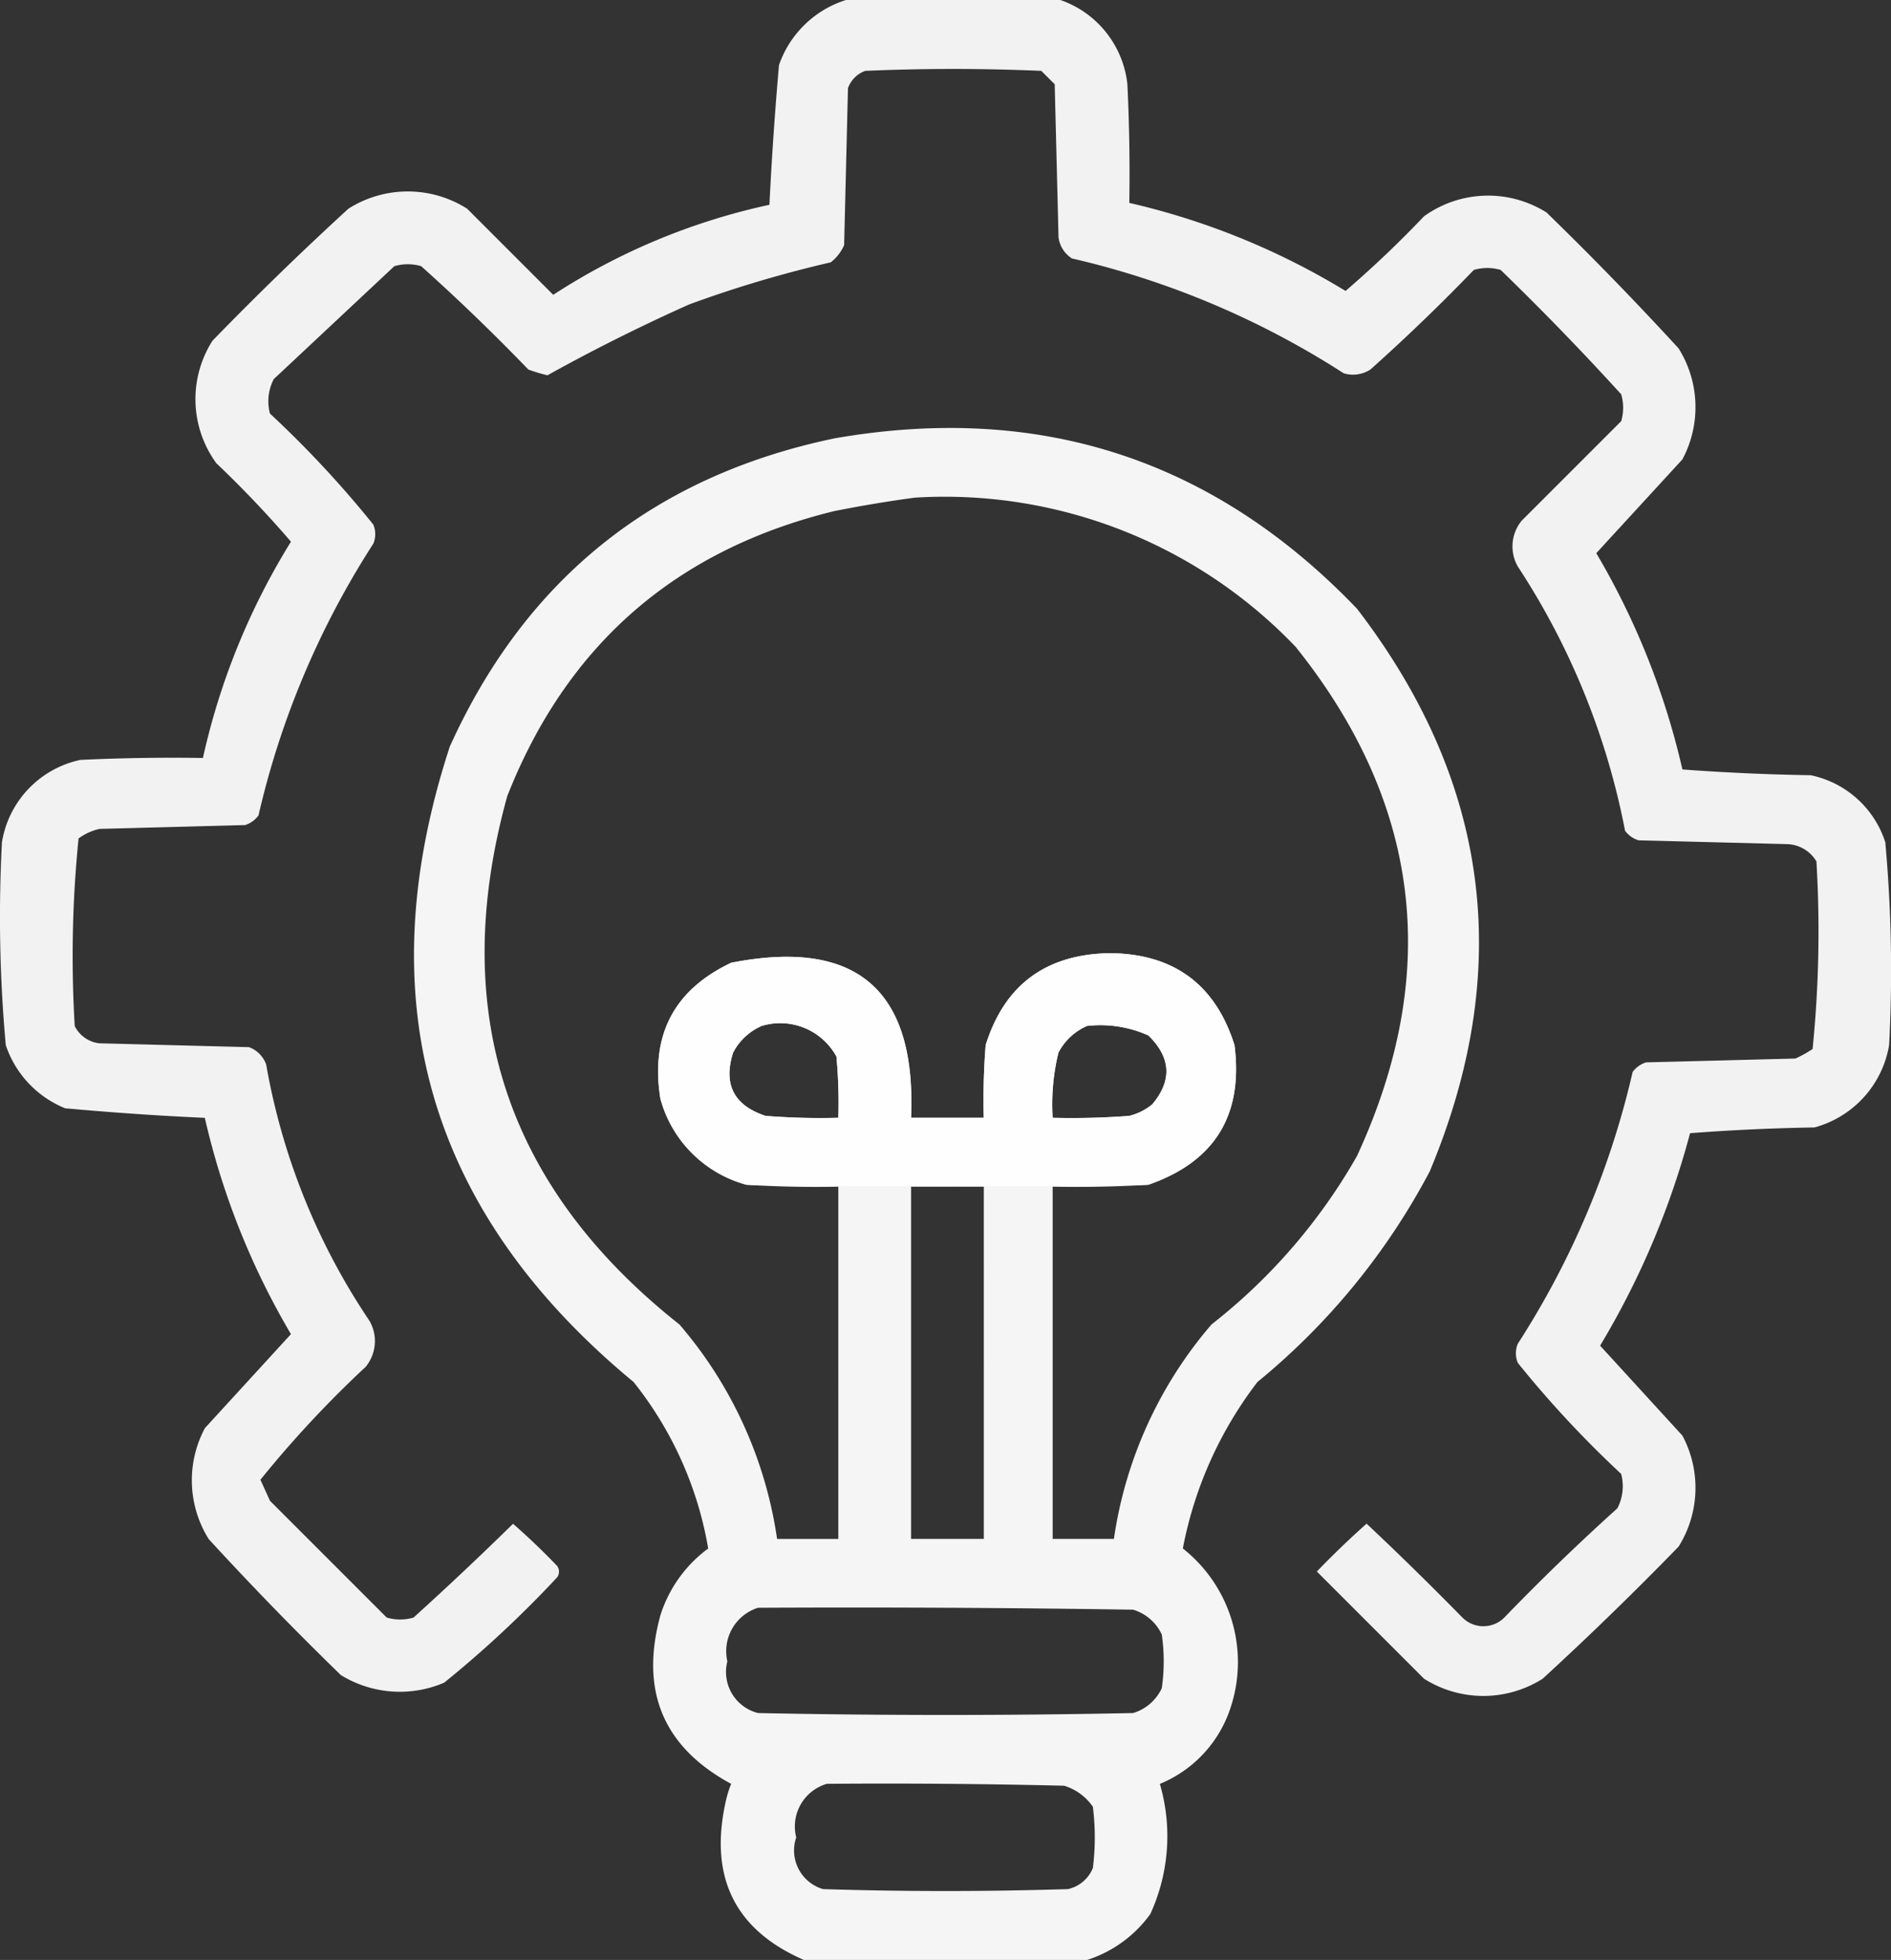
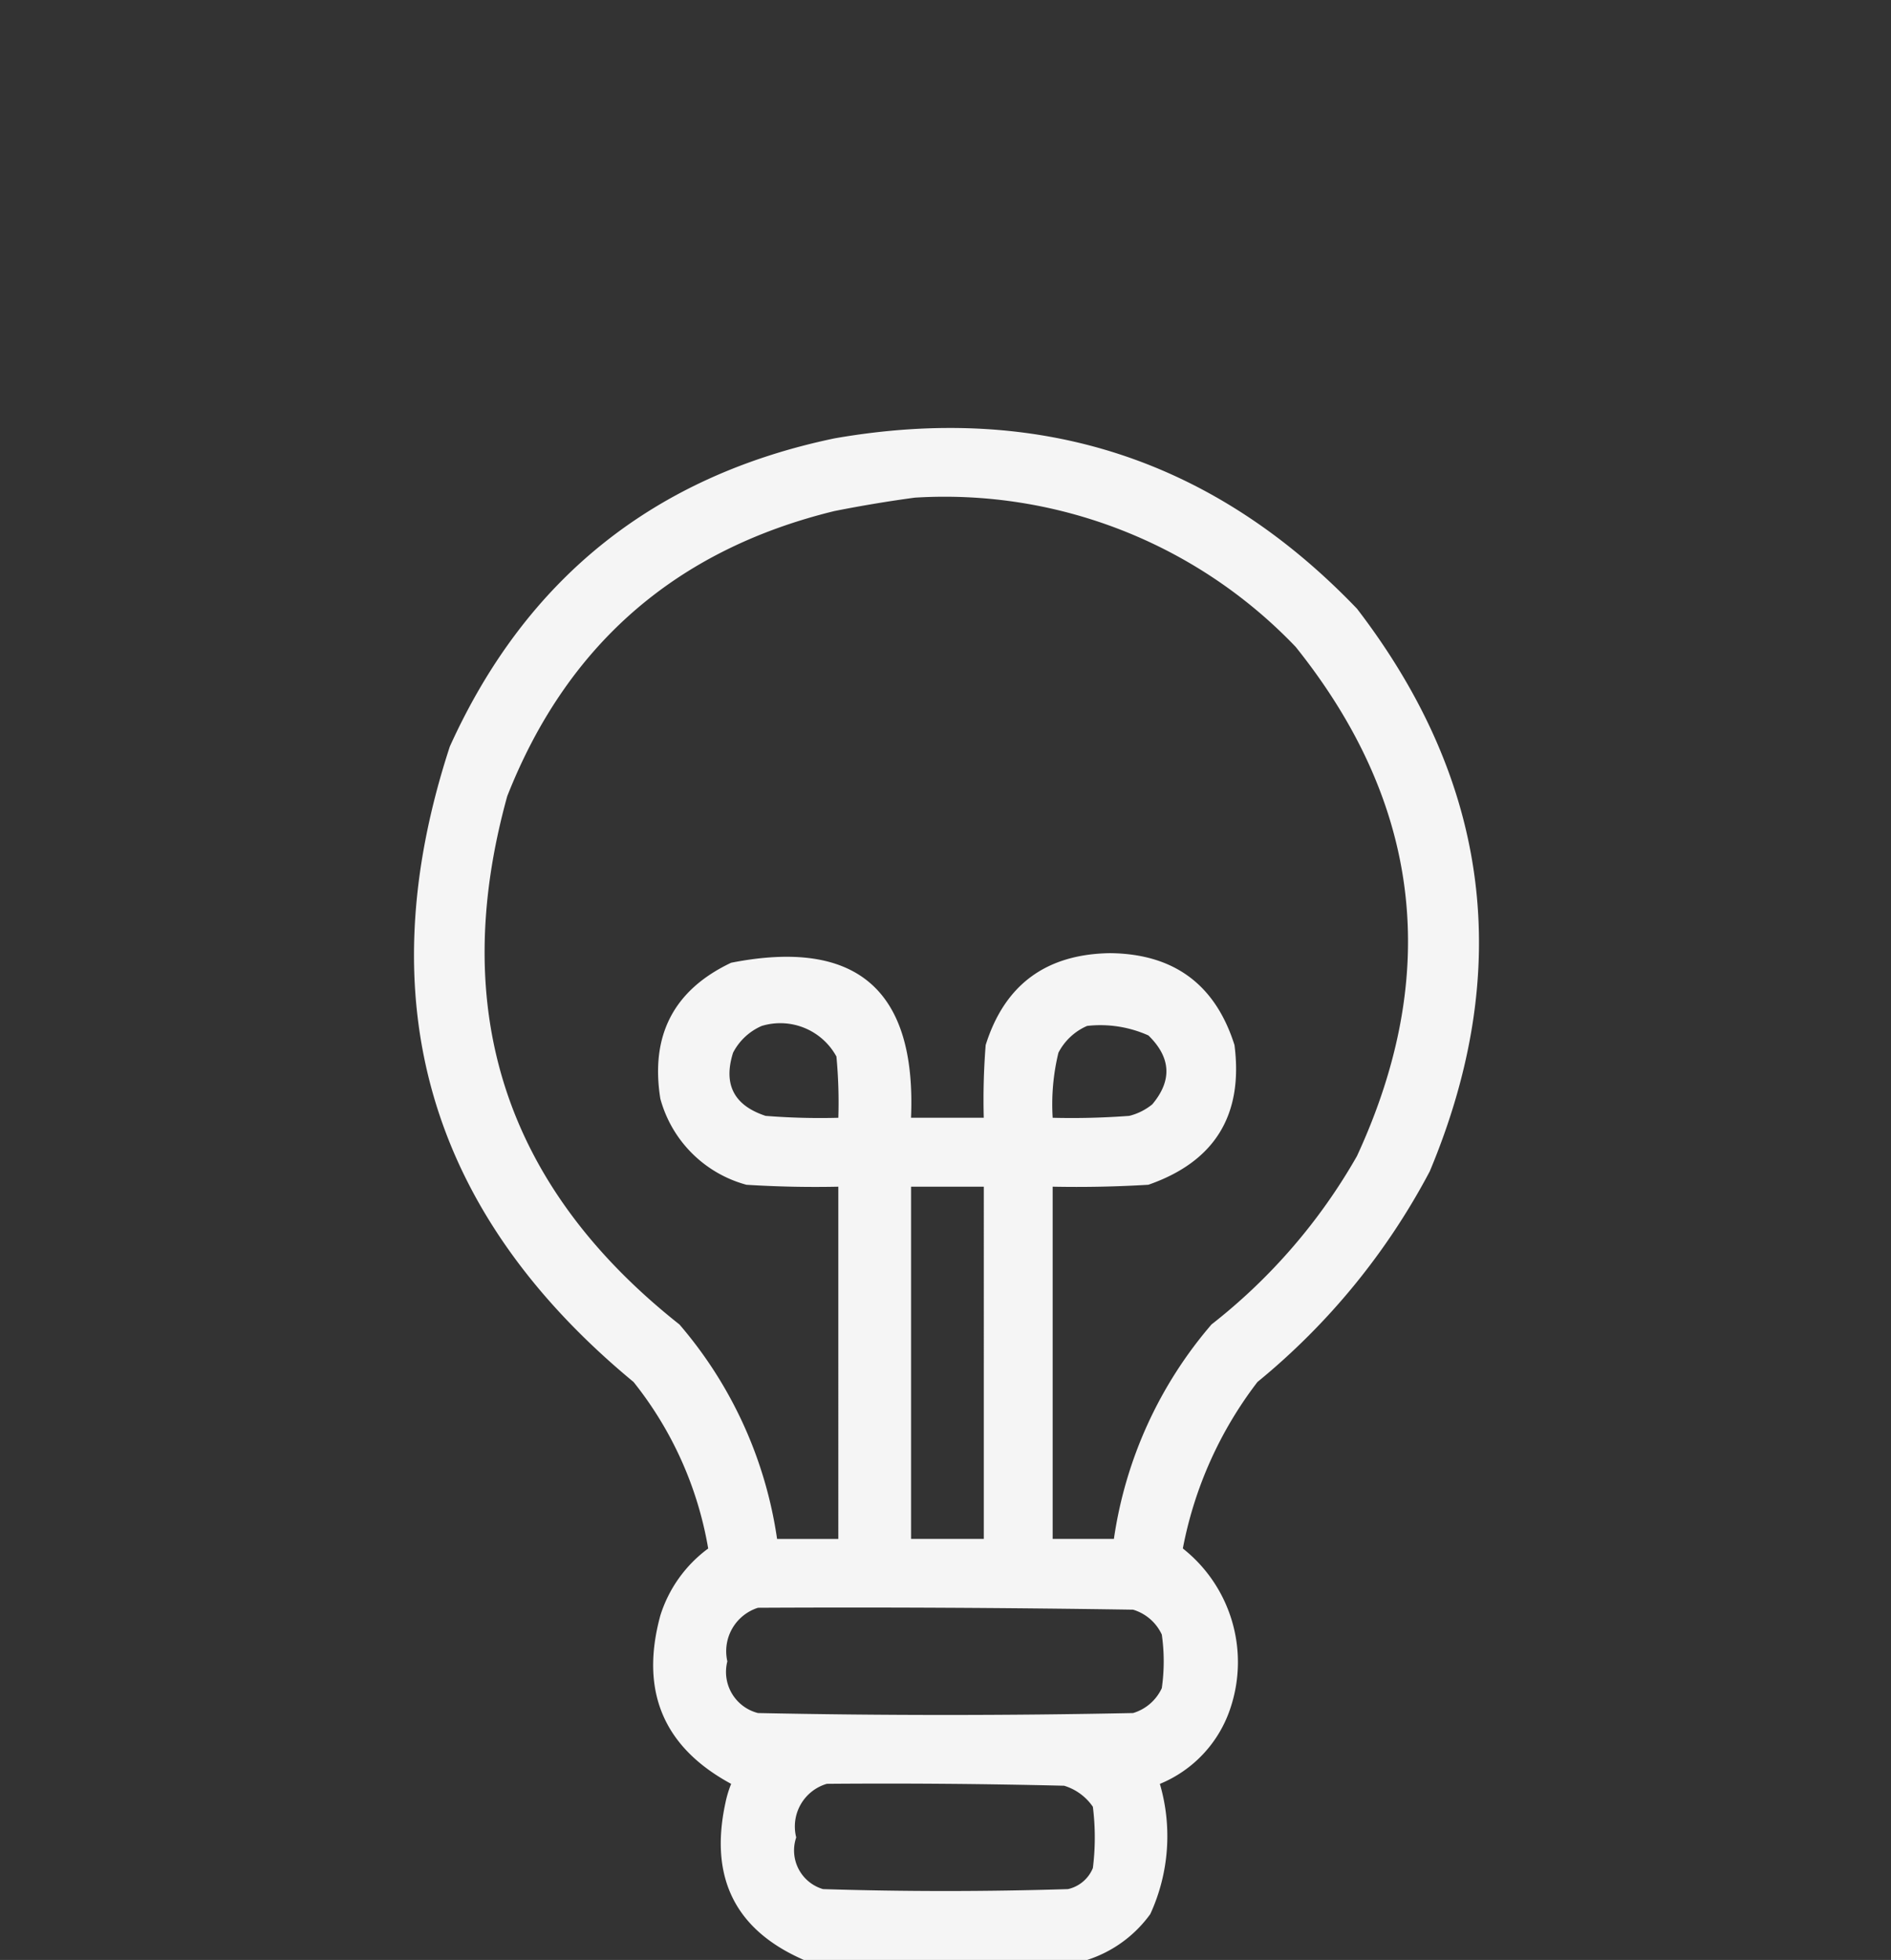
<svg xmlns="http://www.w3.org/2000/svg" width="131.405" height="136.185" viewBox="0 0 131.405 136.185">
  <rect x="0" y="0" width="131.405" height="136.185" fill="#333333" stroke="none" />
  <g id="idea" transform="translate(-8.487 0.5)">
    <g id="Group_10491" data-name="Group 10491" transform="translate(8.487 -0.5)">
-       <path id="Path_7473" data-name="Path 7473" d="M67.273-.5h14.9a6.982,6.982,0,0,1,4.655,5.852q.2,4.121.133,8.246a50.679,50.679,0,0,1,15.028,6.118,74.92,74.92,0,0,0,5.453-5.187,7.624,7.624,0,0,1,8.512-.266q4.733,4.6,9.177,9.443a7.7,7.7,0,0,1,.266,7.714l-5.985,6.517a52.565,52.565,0,0,1,5.985,15.028q4.425.328,8.911.4a6.92,6.92,0,0,1,5.187,4.655,98.71,98.71,0,0,1,.266,14.1,7.157,7.157,0,0,1-5.187,5.719q-4.353.071-8.645.4a57.141,57.141,0,0,1-6.251,14.762l5.719,6.251a7.7,7.7,0,0,1-.266,7.714q-4.6,4.733-9.443,9.177a7.7,7.7,0,0,1-8.246,0l-7.448-7.448q1.669-1.735,3.458-3.325,3.386,3.186,6.65,6.517a2.06,2.06,0,0,0,2.926,0q3.8-3.936,7.847-7.581a3.326,3.326,0,0,0,.266-2.394,73.556,73.556,0,0,1-7.182-7.714,1.728,1.728,0,0,1,0-1.33,59.345,59.345,0,0,0,7.98-18.885,1.856,1.856,0,0,1,.931-.665l10.374-.266a7.851,7.851,0,0,0,1.2-.665,81.751,81.751,0,0,0,.266-13.033,2.458,2.458,0,0,0-1.995-1.2l-10.373-.266a1.856,1.856,0,0,1-.931-.665,51.016,51.016,0,0,0-7.448-18.353,2.818,2.818,0,0,1,.266-3.192l6.916-6.916a3.323,3.323,0,0,0,0-1.862q-4.044-4.444-8.379-8.645a3.325,3.325,0,0,0-1.862,0q-3.47,3.6-7.182,6.916a2.218,2.218,0,0,1-1.862.266,59.593,59.593,0,0,0-18.885-7.98,2.042,2.042,0,0,1-.931-1.463q-.133-5.32-.266-10.639l-.931-.931q-6.118-.266-12.235,0a2,2,0,0,0-1.2,1.2q-.133,5.453-.266,10.905a3.067,3.067,0,0,1-.931,1.2,81.767,81.767,0,0,0-9.842,2.926q-5.059,2.263-9.842,4.921a11.455,11.455,0,0,1-1.33-.4q-3.6-3.736-7.448-7.182a3.325,3.325,0,0,0-1.862,0l-8.379,7.847a3.326,3.326,0,0,0-.266,2.394,73.54,73.54,0,0,1,7.182,7.714,1.728,1.728,0,0,1,0,1.33,59.348,59.348,0,0,0-7.98,18.885,1.856,1.856,0,0,1-.931.665l-10.108.266a3.841,3.841,0,0,0-1.463.665,81.754,81.754,0,0,0-.266,13.033,2.173,2.173,0,0,0,1.729,1.2l10.373.266a2,2,0,0,1,1.2,1.2,46.084,46.084,0,0,0,7.182,17.821,2.818,2.818,0,0,1-.266,3.192,75.989,75.989,0,0,0-7.315,7.847q.331.725.665,1.463l8.113,8.113a3.323,3.323,0,0,0,1.862,0q3.518-3.185,6.916-6.517,1.59,1.39,3.059,2.926a.665.665,0,0,1,0,.8,76.176,76.176,0,0,1-7.847,7.315,7.814,7.814,0,0,1-7.182-.532q-4.733-4.6-9.177-9.443a7.7,7.7,0,0,1-.266-7.714L28.705,92.2a52.546,52.546,0,0,1-5.985-15.028q-4.852-.22-9.709-.665a7.208,7.208,0,0,1-4.123-4.389,98.715,98.715,0,0,1-.266-14.1A6.994,6.994,0,0,1,14.076,52.3q4.254-.2,8.512-.133a48.344,48.344,0,0,1,6.118-15.028,74.921,74.921,0,0,0-5.187-5.453,7.554,7.554,0,0,1-.266-8.512Q27.852,18.44,32.7,14a7.7,7.7,0,0,1,8.246,0l5.985,5.985A44.889,44.889,0,0,1,61.954,13.73q.238-4.843.665-9.709A7.224,7.224,0,0,1,67.273-.5ZM88.286,81.823q6.921-2.405,5.985-9.709-1.993-6.312-8.645-6.384-6.673.1-8.645,6.384a48.11,48.11,0,0,0-.133,5.054H71.8q.56-13.34-12.5-10.772-5.972,2.831-4.921,9.443a8.5,8.5,0,0,0,5.985,5.985C62.484,81.956,86.072,81.956,88.286,81.823ZM61.422,70.785a4.444,4.444,0,0,1,5.187,2.128,34.18,34.18,0,0,1,.133,4.256,48.11,48.11,0,0,1-5.054-.133q-3.3-1.086-2.261-4.389A4.058,4.058,0,0,1,61.422,70.785Zm22.609,0a8.16,8.16,0,0,1,4.256.665q2.358,2.3.266,4.788a4.093,4.093,0,0,1-1.6.8q-2.656.2-5.32.133a15.167,15.167,0,0,1,.4-4.522A4.058,4.058,0,0,1,84.031,70.785Z" transform="translate(-8.487 0.5)" fill="#fff" fill-rule="evenodd" opacity="0.935" />
-     </g>
+       </g>
    <g id="Group_10492" data-name="Group 10492" transform="translate(37.255 29.234)">
      <path id="Path_7474" data-name="Path 7474" d="M163.417,217.738H143.734q-7.14-3.108-5.453-10.905a7.456,7.456,0,0,1,.4-1.33q-7.065-3.822-4.921-11.7a9.206,9.206,0,0,1,3.325-4.655,25.333,25.333,0,0,0-5.187-11.57q-21.419-17.712-12.767-44.154,7.913-17.486,26.732-21.412,21.386-3.732,36.307,11.836,13.865,18.06,5.054,39.1a47.589,47.589,0,0,1-11.969,14.629,27.428,27.428,0,0,0-5.187,11.57,10.06,10.06,0,0,1,3.325,11.038,8.6,8.6,0,0,1-4.921,5.32,12.958,12.958,0,0,1-.665,9.044A8.677,8.677,0,0,1,163.417,217.738ZM151.448,116.131q-2.75.369-5.586.931-16.532,4.035-22.742,19.816-6.185,22.345,11.969,36.706a29.288,29.288,0,0,1,6.783,14.9h4.256V164.009q-3.195.066-6.384-.133a8.5,8.5,0,0,1-5.985-5.985q-1.051-6.612,4.921-9.443,13.062-2.567,12.5,10.772h5.054a48.108,48.108,0,0,1,.133-5.054q1.971-6.285,8.645-6.384,6.651.071,8.645,6.384.936,7.3-5.985,9.709-3.322.2-6.65.133V188.48h4.256a29.288,29.288,0,0,1,6.783-14.9,39.866,39.866,0,0,0,10.107-11.7q8.809-19.059-4.256-35.376A33.73,33.73,0,0,0,151.448,116.131Zm-10.639,36.706a4.058,4.058,0,0,0-1.995,1.862q-1.042,3.3,2.261,4.389a48.108,48.108,0,0,0,5.054.133,34.181,34.181,0,0,0-.133-4.256A4.444,4.444,0,0,0,140.809,152.838Zm22.609,0a4.058,4.058,0,0,0-1.995,1.862,15.168,15.168,0,0,0-.4,4.522q2.663.066,5.32-.133a4.093,4.093,0,0,0,1.6-.8q2.091-2.486-.266-4.788A8.16,8.16,0,0,0,163.417,152.838Zm-12.235,11.171V188.48h5.054V164.009Zm-10.639,29.259q13.034-.067,26.067.133a3.214,3.214,0,0,1,1.995,1.729,13.1,13.1,0,0,1,0,3.724,3.214,3.214,0,0,1-1.995,1.729q-13.034.266-26.067,0a2.947,2.947,0,0,1-2.128-3.591A3.166,3.166,0,0,1,140.543,193.268ZM145.33,205.5q8.247-.067,16.491.133a3.729,3.729,0,0,1,1.995,1.463,17.081,17.081,0,0,1,0,4.256,2.449,2.449,0,0,1-1.729,1.463q-8.511.266-17.023,0a2.8,2.8,0,0,1-1.862-3.591A3.088,3.088,0,0,1,145.33,205.5Z" transform="translate(-116.641 -111.287)" fill="#fff" fill-rule="evenodd" opacity="0.946" />
    </g>
  </g>
</svg>